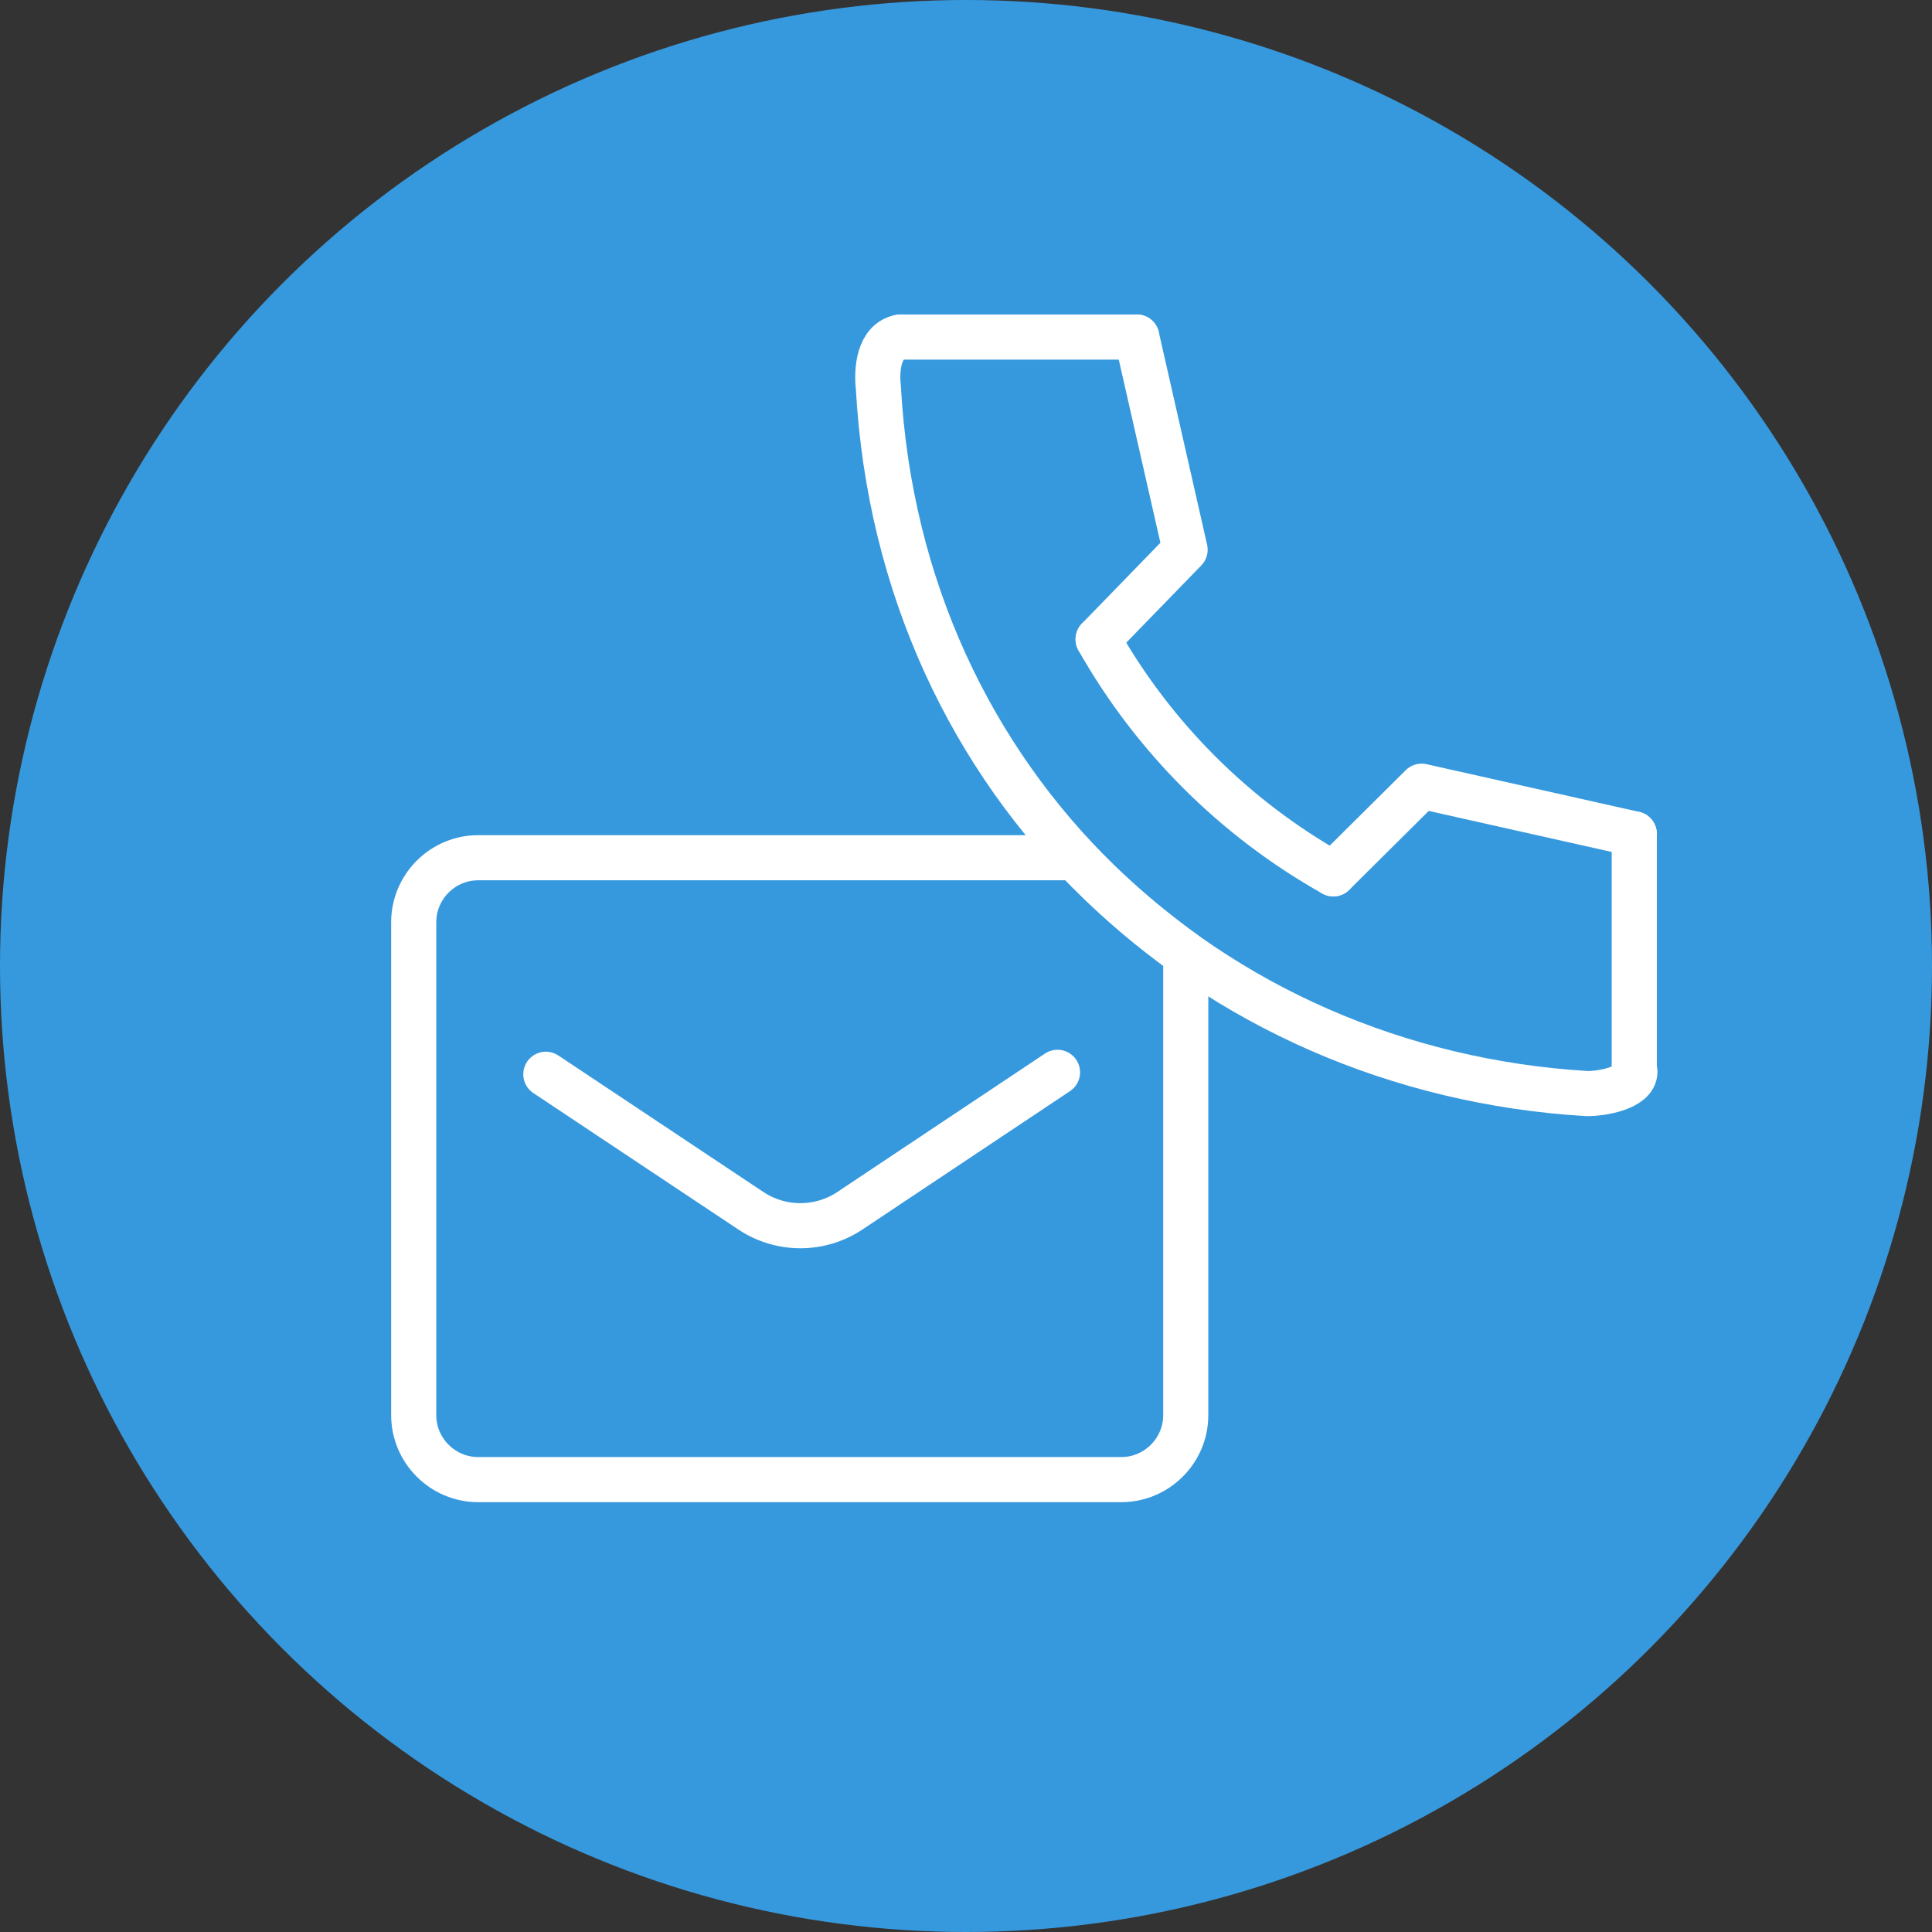
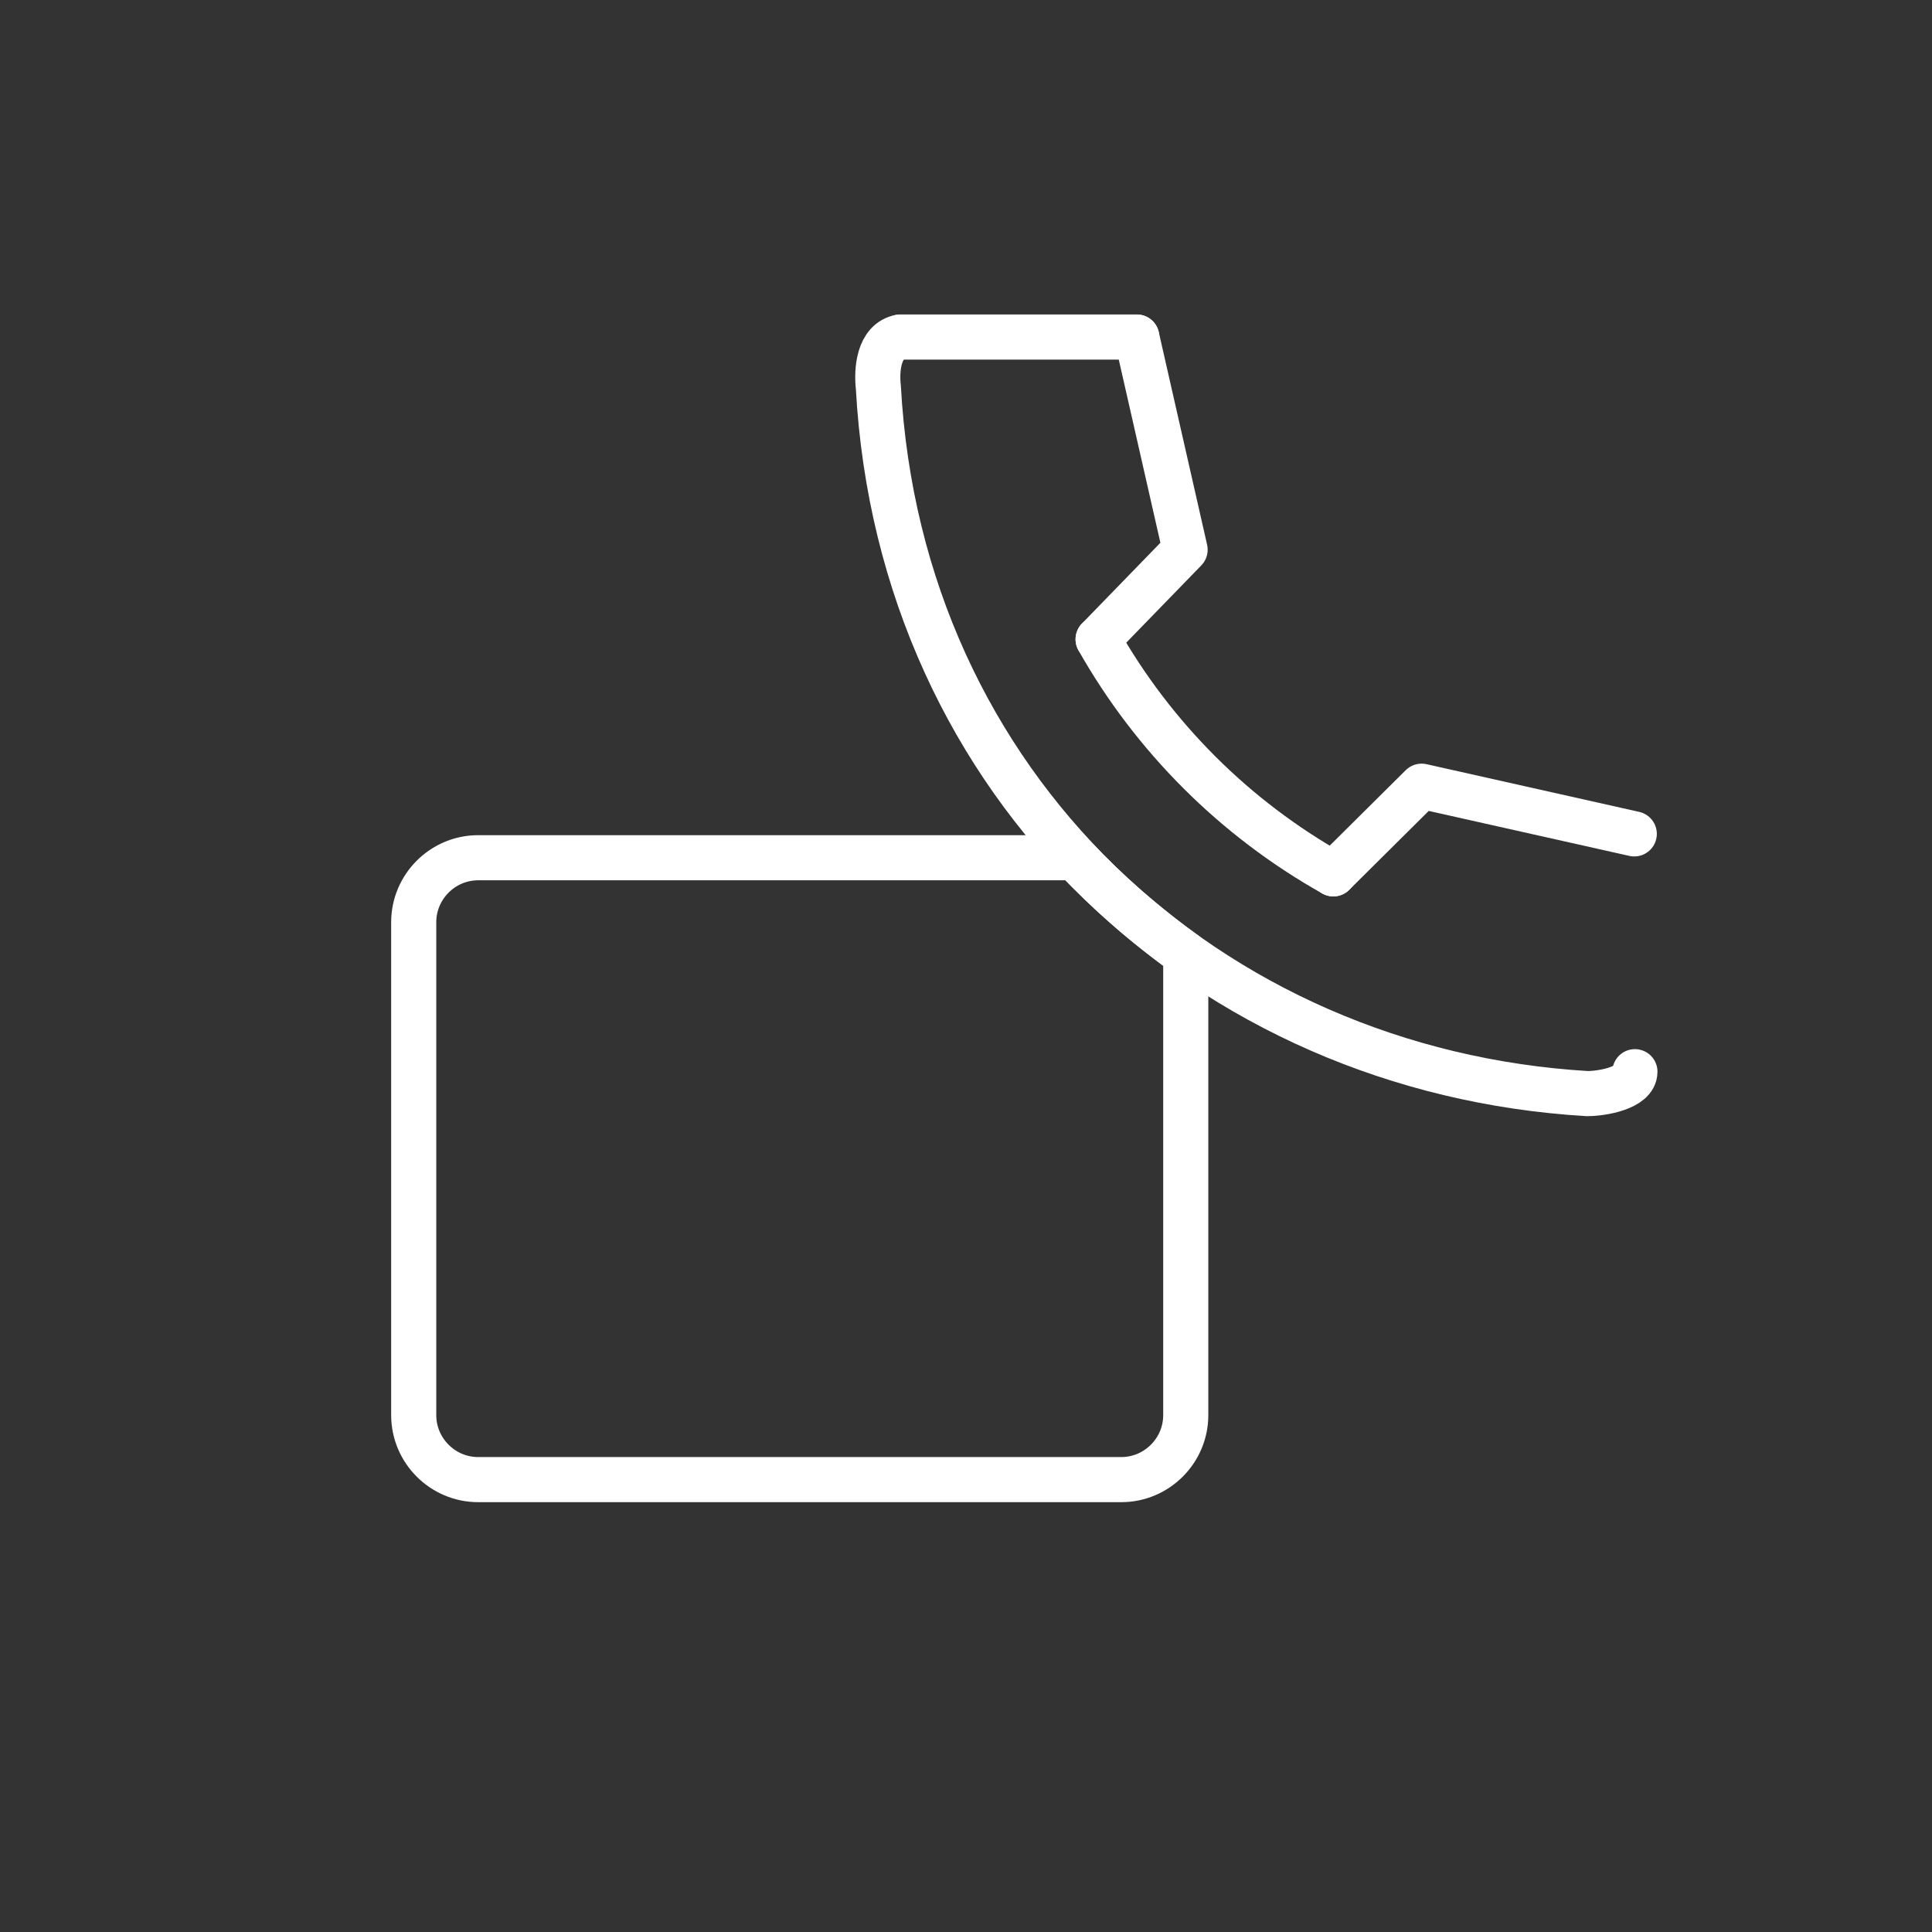
<svg xmlns="http://www.w3.org/2000/svg" version="1.1" id="_レイヤー_2" x="0px" y="0px" viewBox="0 0 299.8 299.8" style="enable-background:new 0 0 299.8 299.8;" xml:space="preserve">
  <rect x="0" y="0" width="299.8" height="299.8" fill="#333333" stroke="none" />
  <style type="text/css">
	.st0{fill:#3799DD;}
	.st1{fill:none;stroke:#FFFFFF;stroke-width:7;stroke-linecap:round;stroke-linejoin:round;}
	.st2{fill:none;stroke:#FFFFFF;stroke-width:7;stroke-linecap:round;stroke-miterlimit:10;}
</style>
  <g id="_レイヤー_1-2">
-     <circle class="st0" cx="149.9" cy="149.9" r="149.9" />
    <g>
-       <path class="st1" d="M84.7,166.7l31.7,21.1c4.7,3.2,10.9,3.2,15.6,0l32.1-21.4" />
      <g>
        <path class="st2" d="M139.7,52.3c-3.4,0.6-3.7,5.2-3.4,7.8c3.4,62,51.2,106.1,110,109.6c2.4,0,7.4-0.9,7.4-3.4" />
        <path class="st2" d="M170.4,99.2c8.6,15.2,21.2,27.8,36.5,36.4" />
        <polyline class="st1" points="253.6,129.4 220.6,122 206.9,135.6    " />
        <polyline class="st1" points="176.4,52.3 183.9,85.3 170.4,99.2    " />
        <line class="st2" x1="139.7" y1="52.3" x2="176.4" y2="52.3" />
-         <line class="st2" x1="253.6" y1="129.4" x2="253.6" y2="166.2" />
      </g>
      <path class="st1" d="M166.8,133.1H74.2c-5.5,0-10,4.5-10,10v76.5c0,5.5,4.5,10,10,10H174c5.5,0,10-4.5,10-10v-71.5    C177.8,143.6,172,138.6,166.8,133.1L166.8,133.1z" />
    </g>
  </g>
</svg>